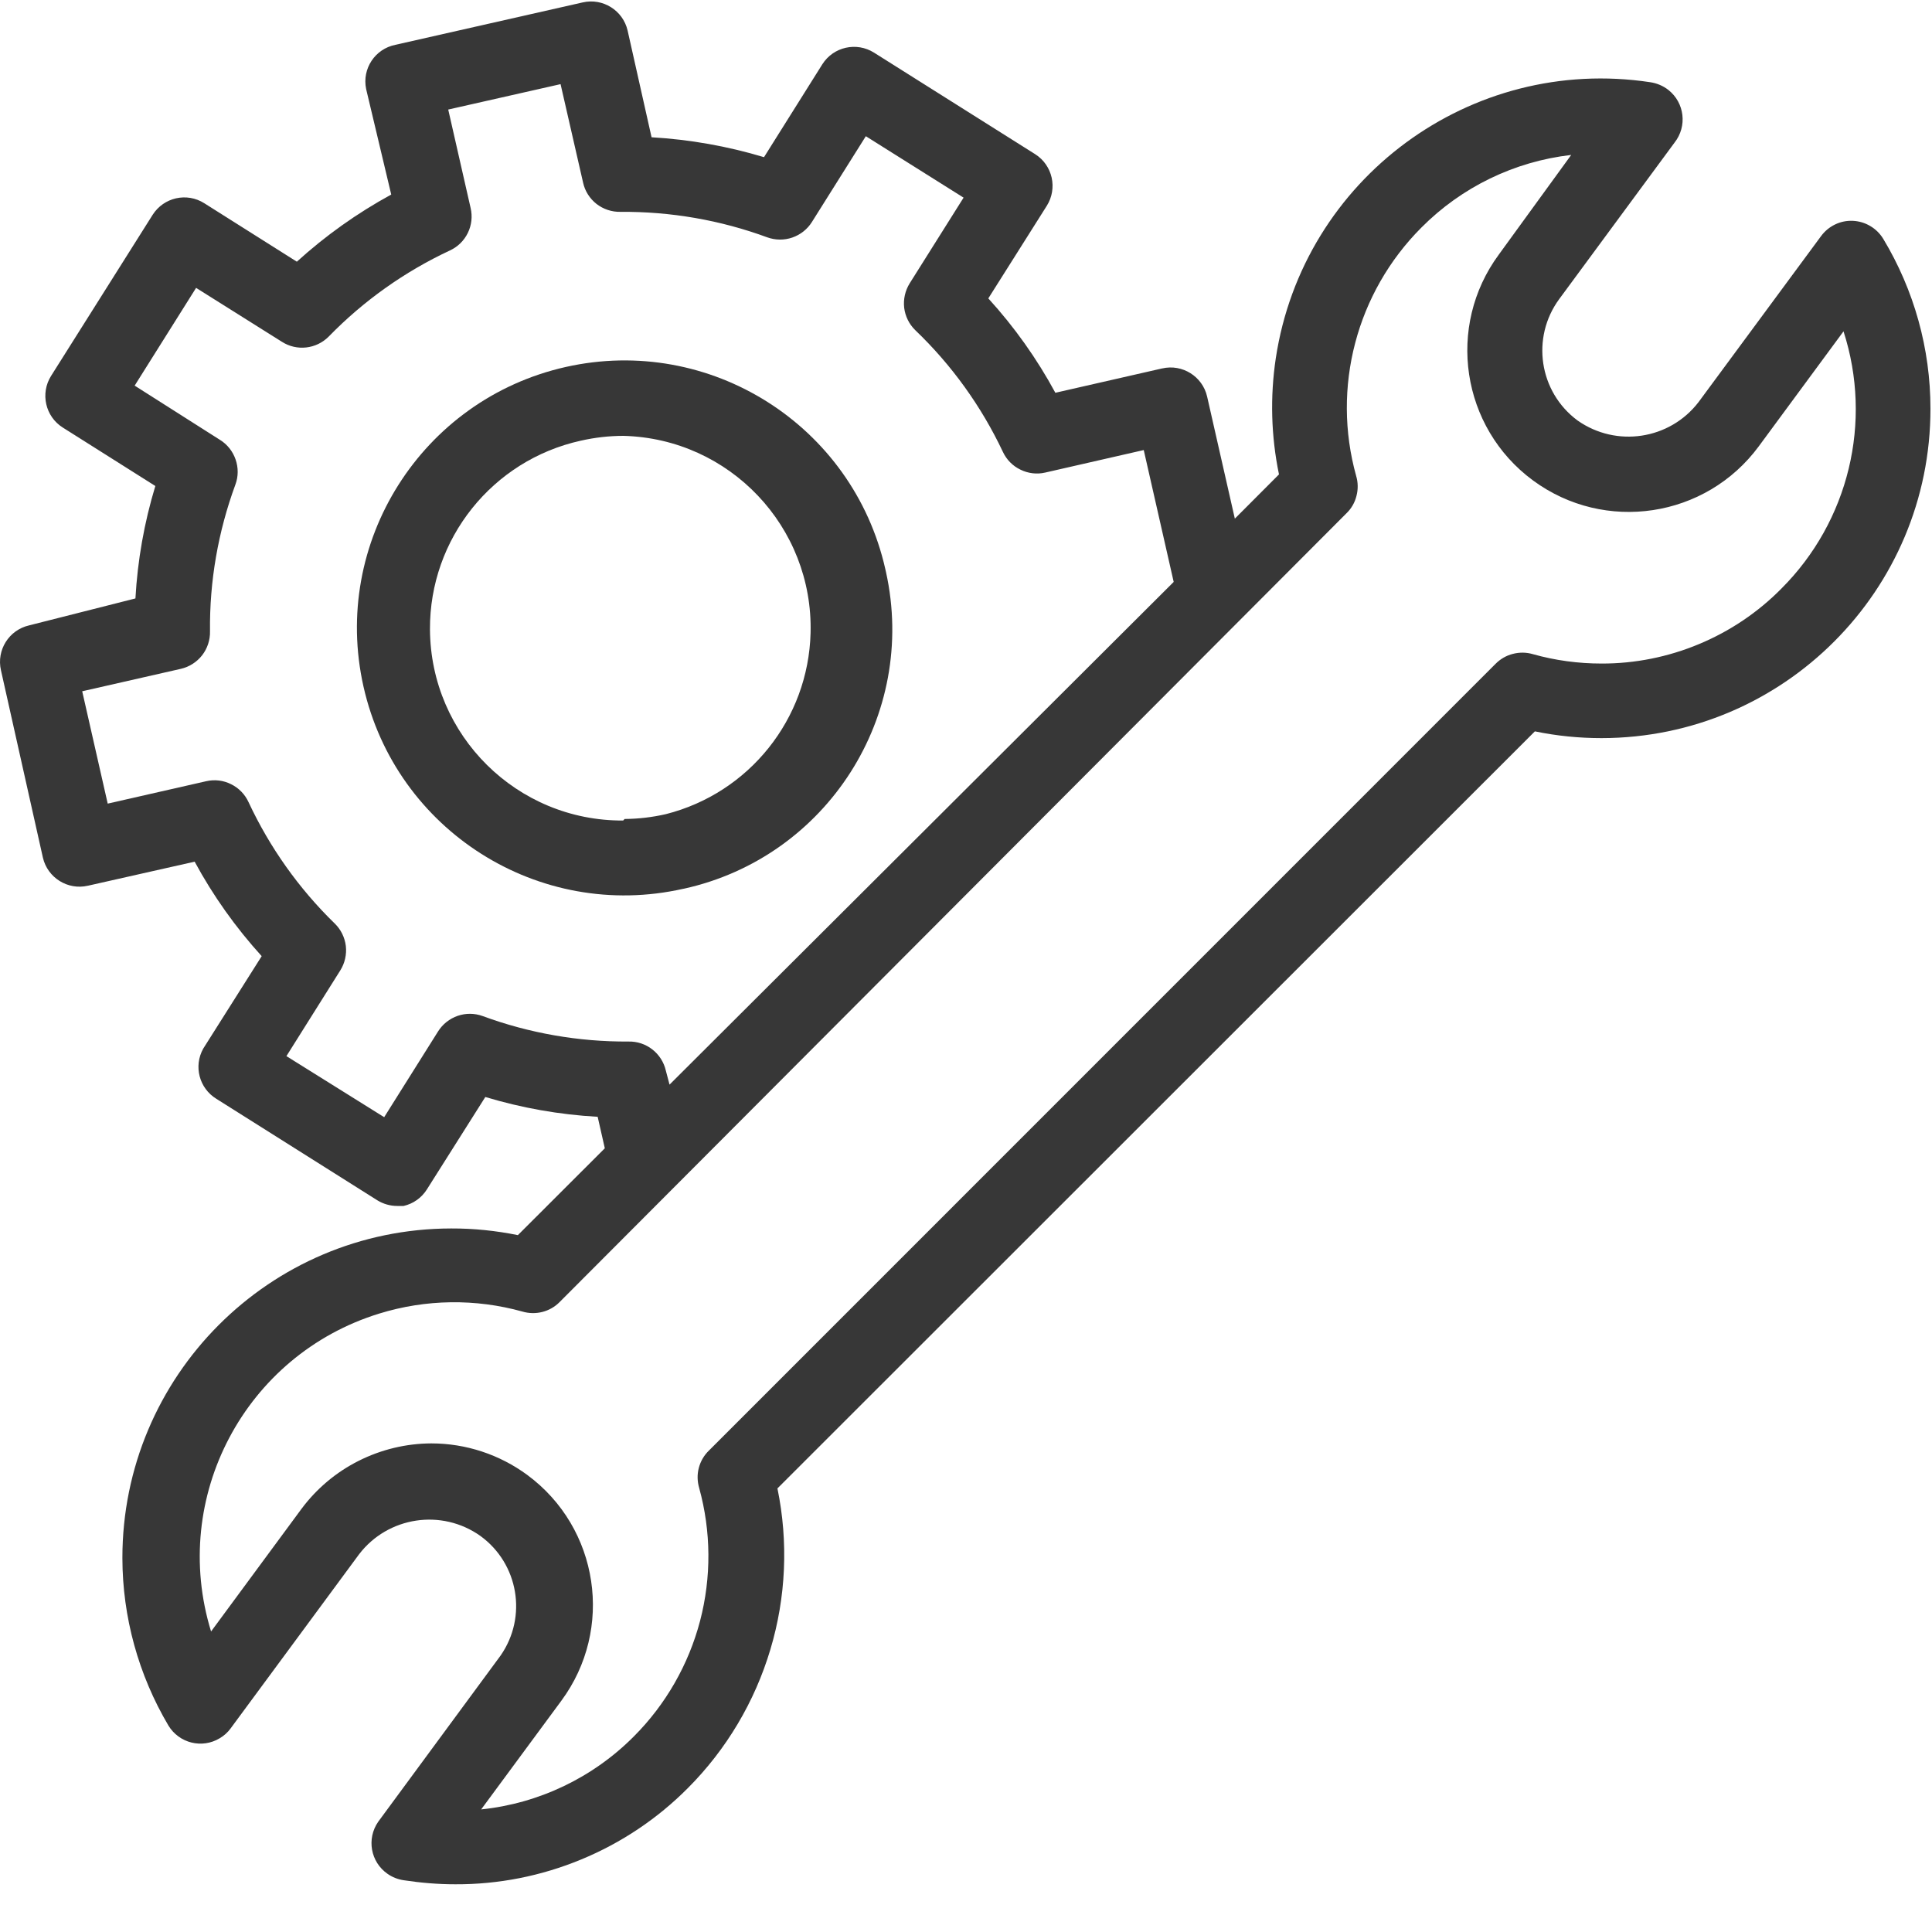
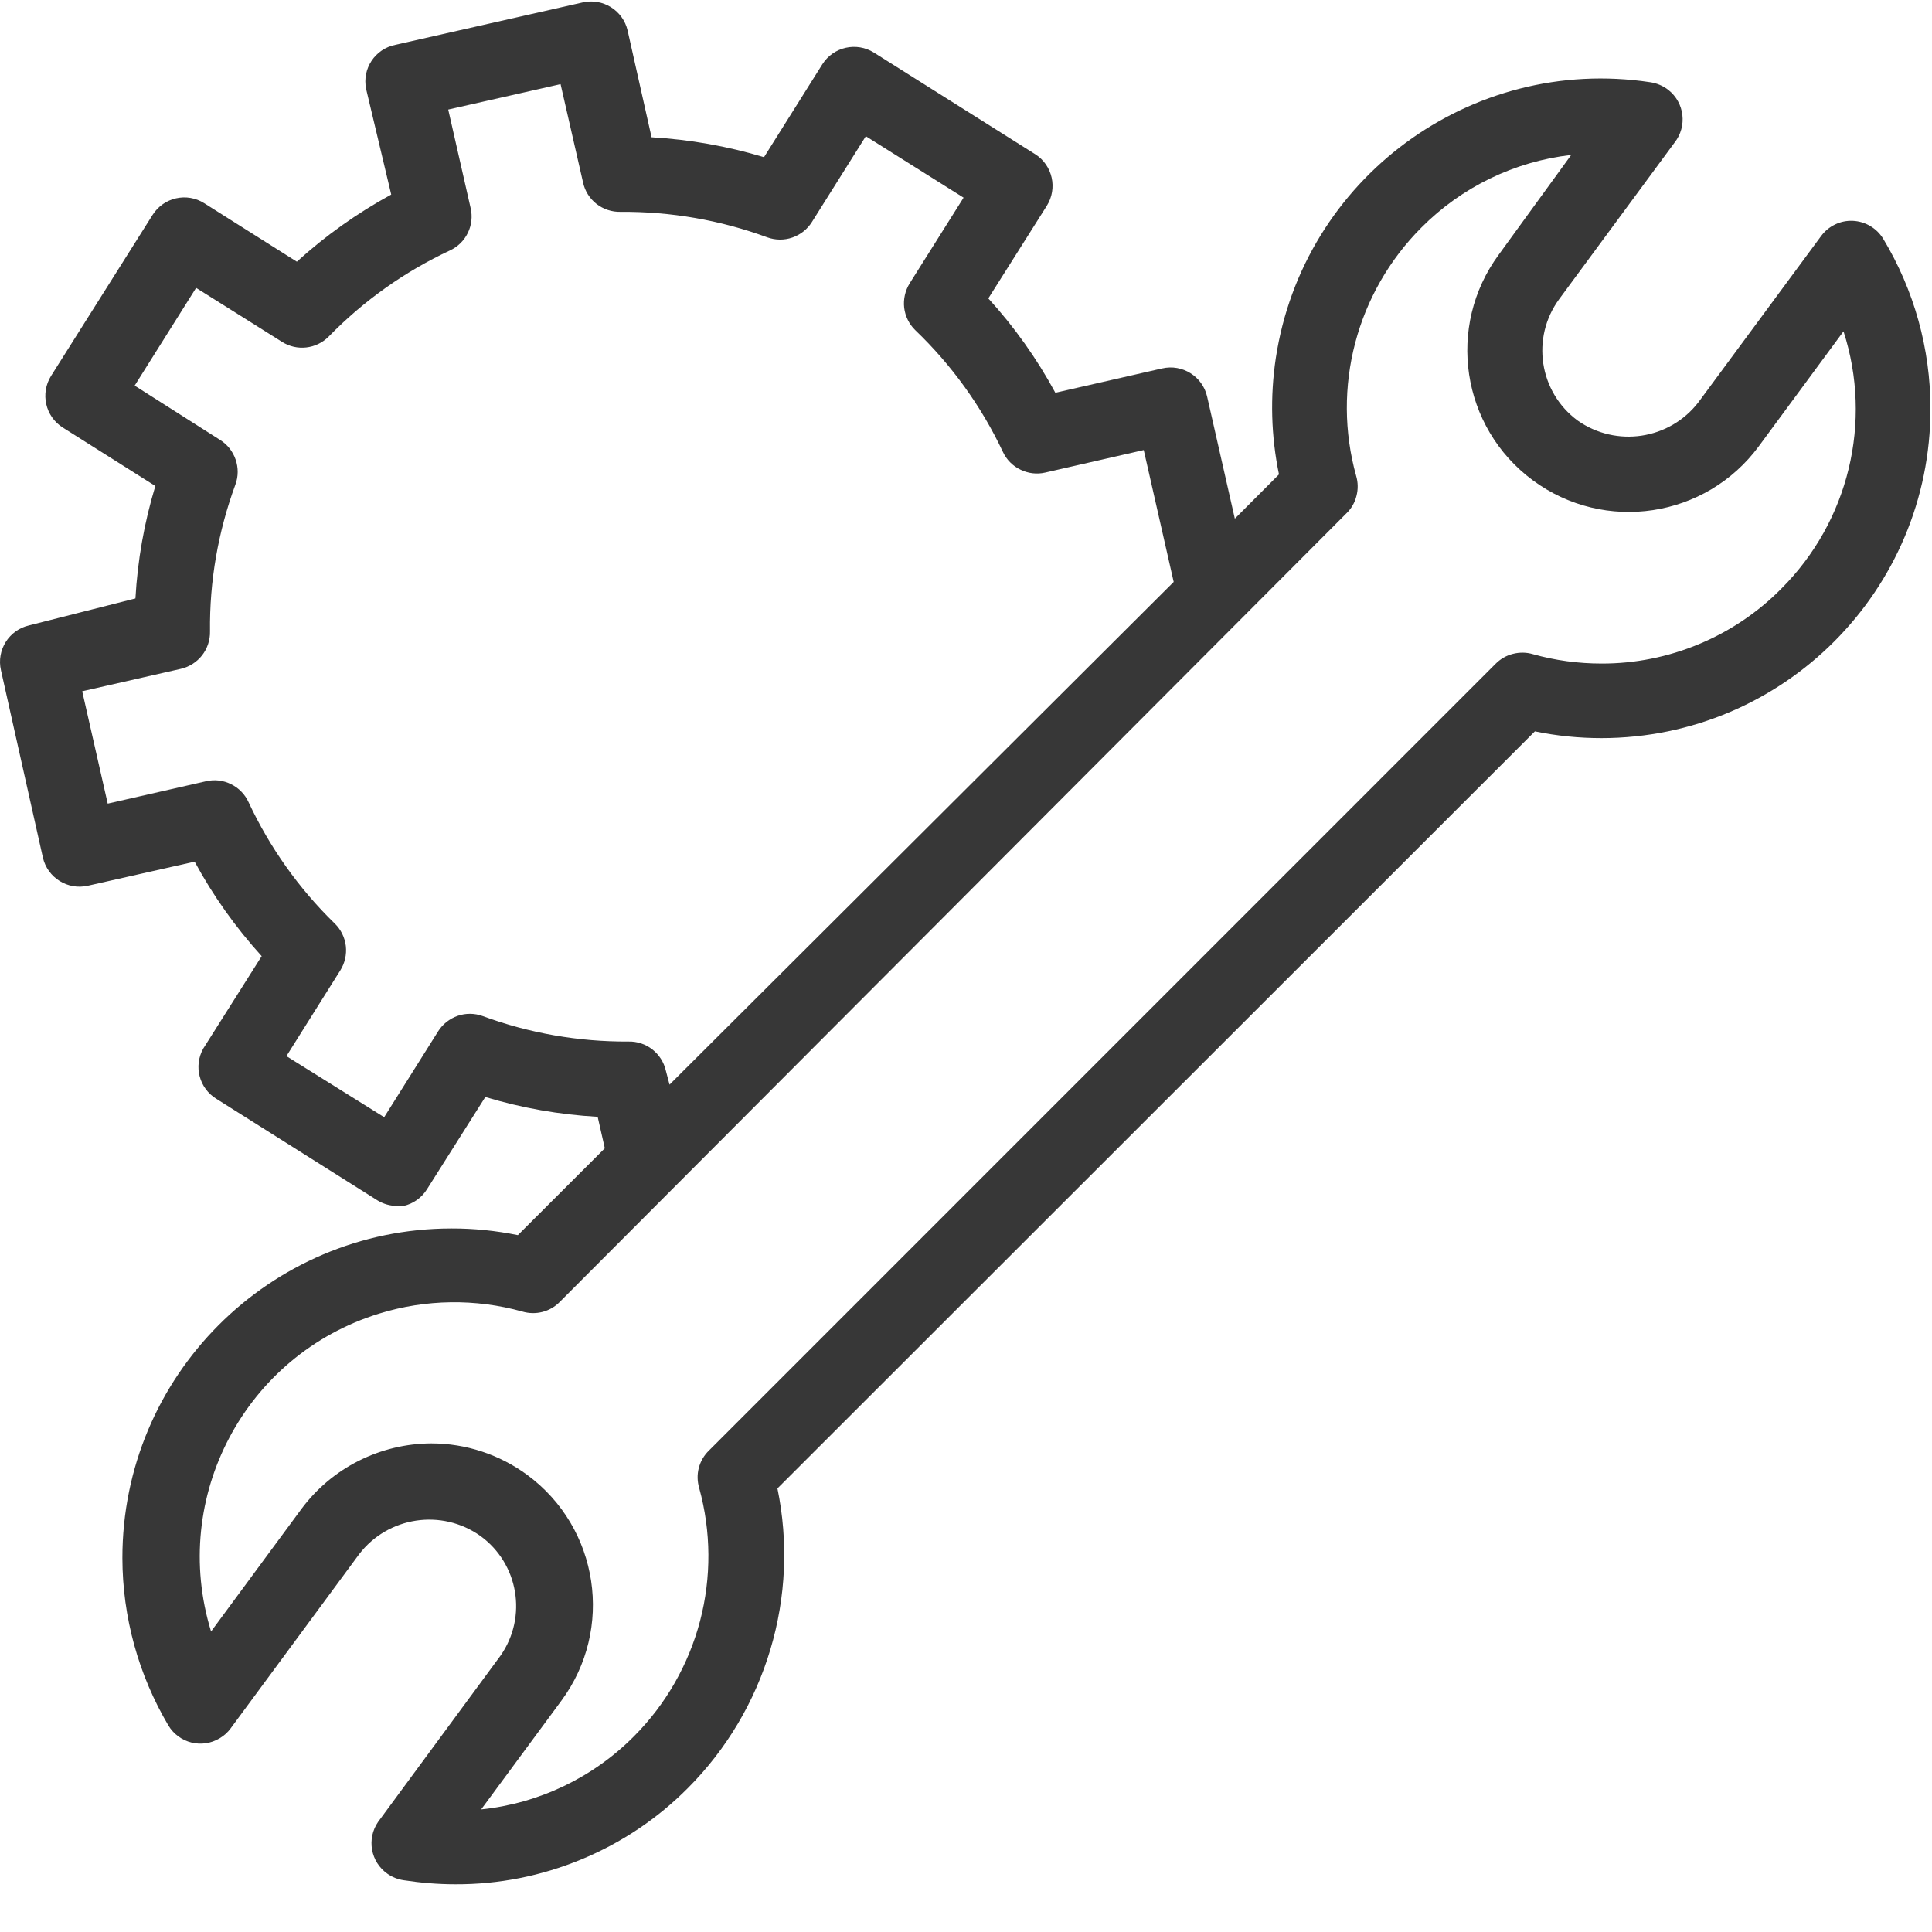
<svg xmlns="http://www.w3.org/2000/svg" width="20" height="20" viewBox="0 0 20 20" fill="none">
-   <path d="M9.165 5.892C8.829 4.4 7.348 3.464 5.856 3.799C4.364 4.135 3.427 5.617 3.763 7.108C4.099 8.6 5.581 9.537 7.072 9.201C7.075 9.201 7.077 9.2 7.079 9.2C8.562 8.873 9.499 7.406 9.172 5.923L9.165 5.892ZM6.451 8.494C5.352 8.5 4.457 7.614 4.451 6.515C4.446 5.578 5.097 4.764 6.012 4.562C6.157 4.529 6.306 4.512 6.454 4.512C7.553 4.54 8.42 5.454 8.391 6.553C8.368 7.443 7.756 8.209 6.893 8.428C6.753 8.46 6.61 8.477 6.466 8.478L6.451 8.494Z" fill="#373737" />
  <path d="M19.181 2.286C19.117 2.283 19.053 2.296 18.996 2.324C18.938 2.352 18.889 2.393 18.851 2.445L17.583 4.163C17.284 4.552 16.732 4.635 16.331 4.353C15.932 4.058 15.847 3.496 16.141 3.096L17.335 1.476C17.468 1.307 17.439 1.064 17.271 0.931C17.216 0.888 17.151 0.861 17.083 0.851C15.224 0.57 13.489 1.849 13.207 3.708C13.147 4.108 13.158 4.515 13.24 4.911L12.783 5.369L12.496 4.105C12.448 3.896 12.239 3.766 12.031 3.814H12.03L10.925 4.066C10.734 3.713 10.501 3.385 10.231 3.089L10.836 2.131C10.95 1.95 10.897 1.711 10.716 1.596L9.048 0.545C8.867 0.431 8.628 0.484 8.513 0.665L7.909 1.627C7.53 1.513 7.14 1.444 6.745 1.421L6.497 0.316C6.449 0.108 6.241 -0.023 6.032 0.025H6.032L4.093 0.464C3.883 0.506 3.747 0.71 3.79 0.92C3.79 0.922 3.791 0.923 3.791 0.925L4.05 2.014C3.698 2.206 3.37 2.439 3.073 2.709L2.115 2.104C1.934 1.989 1.695 2.043 1.58 2.224L0.529 3.891C0.415 4.072 0.469 4.312 0.65 4.426L1.608 5.031C1.493 5.41 1.424 5.8 1.402 6.195L0.301 6.474C0.092 6.522 -0.038 6.73 0.01 6.939V6.939L0.444 8.878C0.492 9.086 0.701 9.217 0.909 9.169H0.91L2.015 8.92C2.206 9.273 2.439 9.601 2.709 9.898L2.104 10.855C2.002 11.037 2.062 11.266 2.24 11.375L3.907 12.426C3.969 12.464 4.04 12.484 4.112 12.484H4.178C4.278 12.461 4.364 12.4 4.419 12.313L5.024 11.356C5.402 11.47 5.792 11.539 6.187 11.561L6.261 11.887L5.361 12.786C5.134 12.74 4.903 12.716 4.671 12.717C2.788 12.719 1.265 14.248 1.267 16.13C1.268 16.739 1.433 17.338 1.743 17.862C1.854 18.046 2.092 18.105 2.275 17.994C2.319 17.968 2.357 17.934 2.387 17.893L3.717 16.09C4.016 15.699 4.572 15.615 4.973 15.9C5.368 16.187 5.461 16.736 5.183 17.137L3.915 18.859C3.793 19.035 3.836 19.276 4.012 19.398C4.062 19.433 4.119 19.455 4.178 19.464C4.355 19.491 4.534 19.506 4.714 19.506C5.161 19.508 5.604 19.42 6.017 19.249C6.431 19.078 6.806 18.827 7.121 18.51C7.52 18.11 7.813 17.617 7.975 17.075C8.137 16.534 8.162 15.961 8.048 15.408L15.889 7.571C16.116 7.618 16.347 7.641 16.579 7.641C18.461 7.639 19.986 6.112 19.984 4.23C19.984 3.61 19.815 3.003 19.495 2.472C19.462 2.418 19.416 2.372 19.361 2.34C19.306 2.307 19.244 2.289 19.181 2.286L19.181 2.286ZM4.996 10.518C4.913 10.488 4.822 10.487 4.738 10.516C4.654 10.545 4.582 10.602 4.535 10.677L3.977 11.565L2.965 10.933L3.523 10.045C3.57 9.97 3.59 9.881 3.58 9.792C3.569 9.704 3.529 9.622 3.465 9.56C3.094 9.199 2.792 8.773 2.573 8.304C2.536 8.223 2.472 8.157 2.392 8.118C2.313 8.078 2.222 8.067 2.135 8.087L1.115 8.319L0.851 7.156L1.871 6.924C1.959 6.904 2.037 6.854 2.092 6.784C2.147 6.713 2.176 6.625 2.174 6.536C2.168 6.017 2.258 5.502 2.437 5.016C2.468 4.932 2.468 4.841 2.439 4.757C2.41 4.673 2.354 4.601 2.278 4.554L1.394 3.992L2.03 2.98L2.918 3.538C3.072 3.637 3.274 3.614 3.403 3.484C3.764 3.113 4.19 2.811 4.659 2.592C4.739 2.555 4.804 2.491 4.843 2.411C4.882 2.331 4.892 2.241 4.872 2.154L4.64 1.134L5.803 0.871L6.036 1.89C6.055 1.978 6.105 2.056 6.175 2.111C6.246 2.166 6.334 2.195 6.423 2.193C6.942 2.189 7.457 2.278 7.943 2.457C8.027 2.487 8.118 2.488 8.202 2.459C8.286 2.43 8.358 2.373 8.405 2.298L8.963 1.41L9.975 2.046L9.417 2.933C9.37 3.009 9.35 3.098 9.36 3.186C9.371 3.274 9.411 3.356 9.475 3.418C9.852 3.779 10.159 4.206 10.382 4.678C10.42 4.759 10.484 4.824 10.564 4.862C10.643 4.901 10.734 4.912 10.82 4.892L11.84 4.659L12.15 6.024L6.931 11.228L6.893 11.084C6.852 10.904 6.69 10.777 6.505 10.782C5.99 10.785 5.479 10.696 4.996 10.518ZM18.44 6.094C18.197 6.34 17.907 6.535 17.587 6.668C17.268 6.801 16.925 6.87 16.579 6.869C16.339 6.869 16.1 6.837 15.869 6.772C15.802 6.752 15.73 6.751 15.661 6.769C15.593 6.786 15.531 6.822 15.481 6.873L7.339 15.016C7.288 15.065 7.252 15.127 7.234 15.196C7.216 15.264 7.218 15.336 7.238 15.404C7.362 15.854 7.365 16.328 7.247 16.78C7.128 17.232 6.892 17.644 6.563 17.974C6.139 18.401 5.58 18.669 4.981 18.731L5.811 17.606C6.359 16.864 6.202 15.818 5.459 15.269C5.171 15.057 4.823 14.942 4.465 14.942C4.204 14.943 3.946 15.005 3.712 15.123C3.479 15.24 3.276 15.411 3.12 15.621L2.185 16.889C1.757 15.499 2.537 14.026 3.926 13.598C4.408 13.449 4.922 13.442 5.407 13.577C5.545 13.618 5.695 13.58 5.795 13.477L13.938 5.314C13.989 5.265 14.025 5.203 14.042 5.134C14.06 5.066 14.059 4.994 14.039 4.927C13.784 4.011 14.042 3.029 14.714 2.356C15.13 1.937 15.677 1.671 16.265 1.604L15.516 2.635C14.968 3.378 15.126 4.425 15.869 4.973C16.612 5.521 17.659 5.363 18.207 4.62L19.084 3.43C19.387 4.368 19.138 5.397 18.44 6.094Z" fill="#373737" />
</svg>